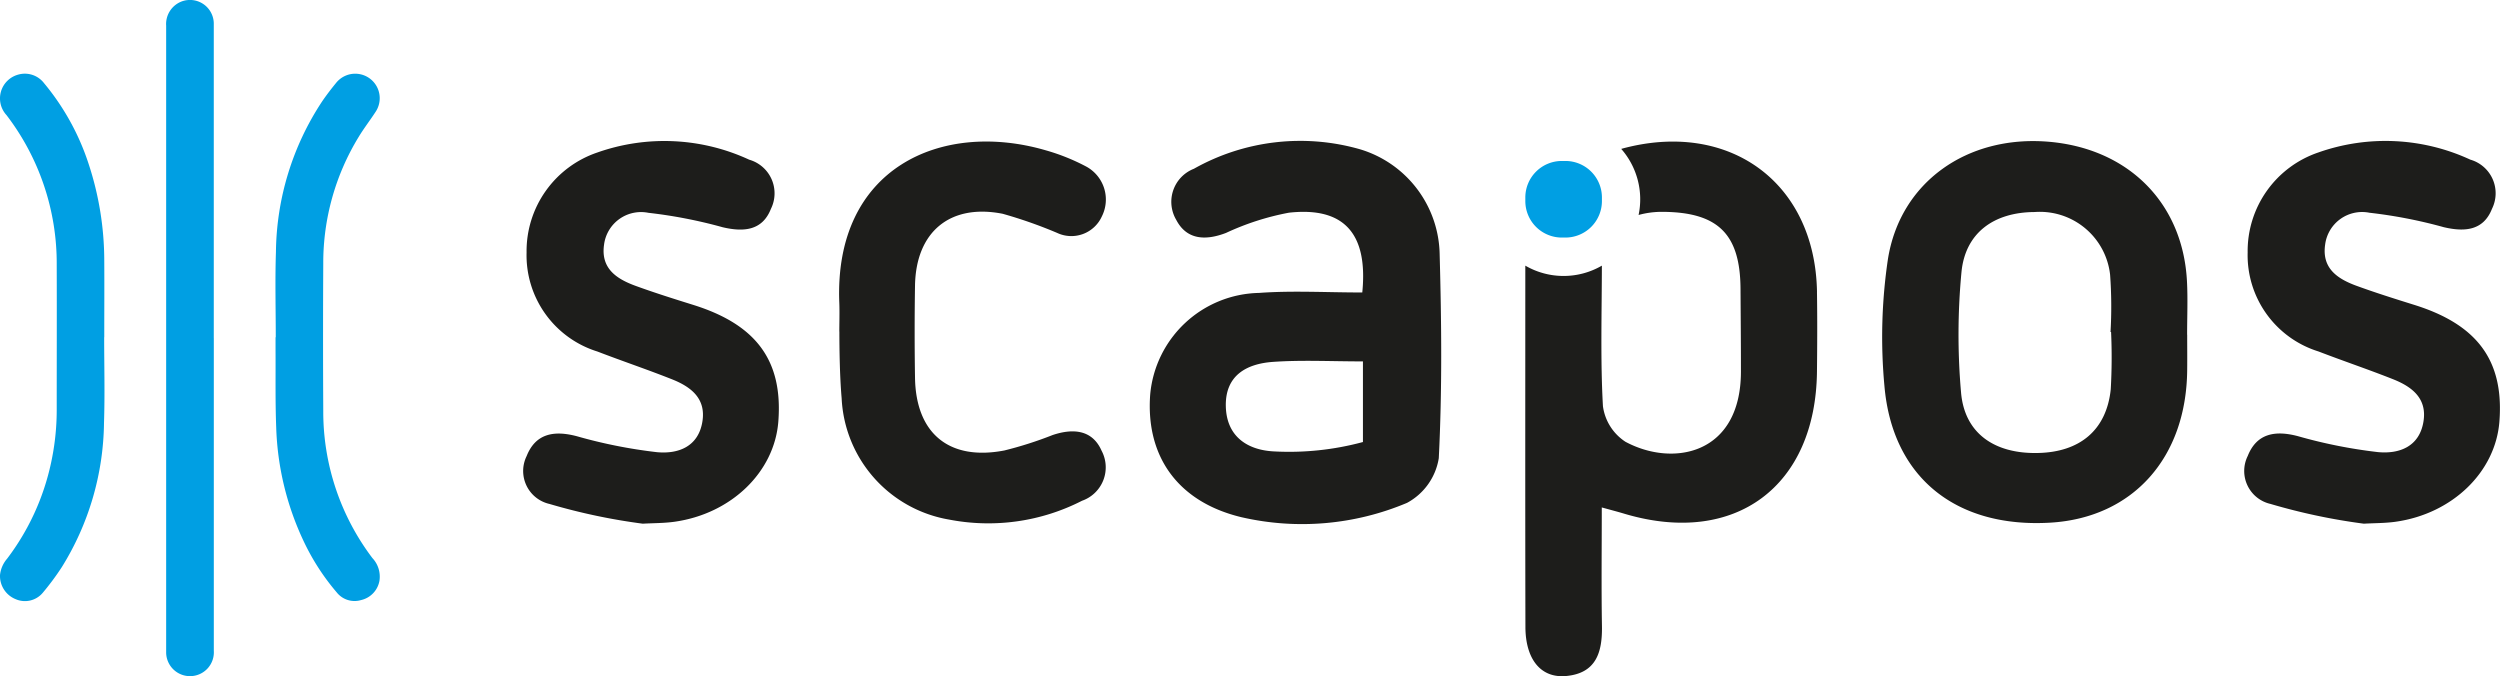
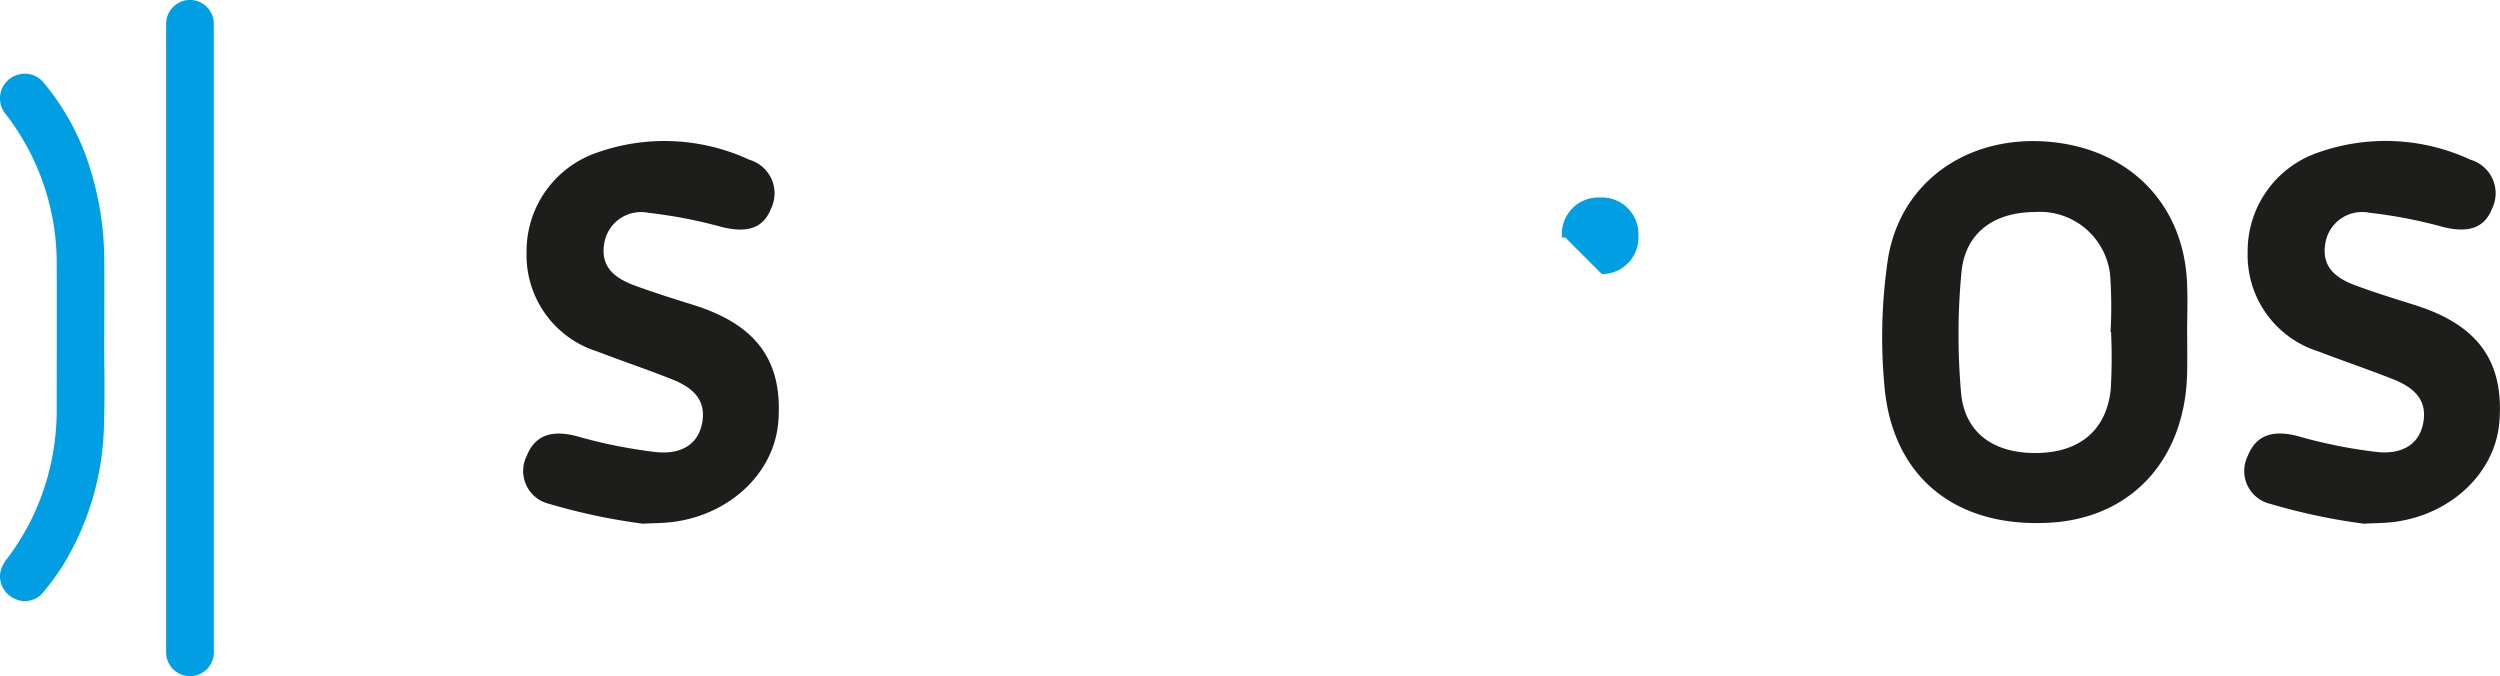
<svg xmlns="http://www.w3.org/2000/svg" viewBox="0 0 160 43.276">
  <g data-name="Group 20">
    <g data-name="Group 19">
      <path data-name="Path 131" d="M13.684 21.644v20a1.527 1.527 0 1 1-3.05.143V1.644a1.545 1.545 0 0 1 1.018-1.56 1.524 1.524 0 0 1 2.03 1.393v20.167" fill="#009fe3" />
      <path data-name="Path 132" d="M6.667 21.586c0 1.827.05 3.656-.011 5.481a17.854 17.854 0 0 1-2.7 9.228 16.811 16.811 0 0 1-1.219 1.643A1.488 1.488 0 0 1 1 38.346a1.6 1.6 0 0 1-1-1.537 1.9 1.9 0 0 1 .456-1.054 15.507 15.507 0 0 0 2.808-6.115 15.967 15.967 0 0 0 .366-3.379c0-3.106.011-6.213 0-9.319A15.6 15.6 0 0 0 .417 7.368a1.578 1.578 0 0 1 .736-2.589 1.546 1.546 0 0 1 1.663.54 15.65 15.65 0 0 1 2.851 5.156 19.863 19.863 0 0 1 1.006 6.2c.011 1.636 0 3.273 0 4.91h-.006" fill="#009fe3" />
-       <path data-name="Path 133" d="M17.649 21.583c0-1.819-.05-3.64.011-5.457a17.808 17.808 0 0 1 2.953-9.631c.281-.413.588-.81.906-1.2a1.568 1.568 0 0 1 2.525 1.853c-.349.539-.746 1.049-1.08 1.6a15.436 15.436 0 0 0-2.275 8.1q-.027 4.731 0 9.462a15.511 15.511 0 0 0 3.145 9.407 1.733 1.733 0 0 1 .448 1.471 1.545 1.545 0 0 1-1.175 1.217 1.459 1.459 0 0 1-1.564-.5 14.634 14.634 0 0 1-2.1-3.249 18.358 18.358 0 0 1-1.766-7.305c-.063-1.634-.032-3.272-.042-4.908v-.858h.016" fill="#009fe3" />
-       <path data-name="Path 134" d="M87.186 18.72c.379-3.81-1.2-5.493-4.693-5.108a16.871 16.871 0 0 0-4.026 1.294c-1.3.5-2.518.455-3.188-.835a2.271 2.271 0 0 1 1.131-3.27 13.875 13.875 0 0 1 10.646-1.243 7.15 7.15 0 0 1 5.082 6.717c.119 4.348.164 8.709-.056 13.05a3.955 3.955 0 0 1-2.031 2.858 17.29 17.29 0 0 1-10.59.92c-4.05-.968-6.153-3.872-5.847-7.872a7.142 7.142 0 0 1 6.96-6.484c2.154-.158 4.33-.028 6.61-.028m.044 9.571v-5.16c-2.008 0-3.9-.1-5.765.031-1.682.122-3.064.861-3.01 2.861.052 1.932 1.4 2.783 3.074 2.868a18.106 18.106 0 0 0 5.7-.6" fill="#1d1d1b" />
      <path data-name="Path 135" d="M139.98 21.425c0 .747.008 1.494 0 2.24-.043 5.64-3.487 9.479-8.776 9.786-6.018.349-10.095-2.894-10.6-8.746a33.9 33.9 0 0 1 .221-8.106c.78-4.95 5.076-7.949 10.245-7.531 5.123.414 8.62 3.9 8.894 8.9.063 1.151.01 2.308.012 3.462m-4.867-.182h-.035a28.47 28.47 0 0 0-.027-3.66 4.523 4.523 0 0 0-4.828-4.018c-2.611.012-4.445 1.332-4.685 3.85a42.4 42.4 0 0 0-.025 7.72c.228 2.58 2.116 3.9 4.879 3.852 2.725-.043 4.432-1.47 4.7-4.08a35.979 35.979 0 0 0 .021-3.664" fill="#1d1d1b" />
      <path data-name="Path 136" d="M35.195 32.259a2.163 2.163 0 0 1-1.491-3.069c.577-1.455 1.759-1.655 3.212-1.272a31.965 31.965 0 0 0 5.134 1.022c1.33.124 2.631-.33 2.9-1.939.253-1.5-.733-2.247-1.944-2.727-1.578-.626-3.188-1.167-4.773-1.777a6.452 6.452 0 0 1-4.532-6.342 6.664 6.664 0 0 1 4.527-6.394 12.9 12.9 0 0 1 9.72.459 2.239 2.239 0 0 1 1.389 3.151c-.552 1.4-1.756 1.484-3.081 1.174a30.7 30.7 0 0 0-4.758-.925 2.385 2.385 0 0 0-2.838 2.034c-.224 1.531.805 2.2 2.026 2.644s2.444.829 3.675 1.213c4.051 1.264 5.748 3.576 5.453 7.457-.246 3.233-3 5.91-6.645 6.424-.67.094-1.354.085-2.032.124a38.951 38.951 0 0 1-5.945-1.256" fill="#1d1d1b" />
-       <path data-name="Path 137" d="M53.716 21.223c0-.486.022-1.222 0-1.832-.353-8.668 6.556-11.7 13.184-9.779a13.22 13.22 0 0 1 2.632 1.055 2.4 2.4 0 0 1 .986 3.184 2.141 2.141 0 0 1-2.868 1.052 29.3 29.3 0 0 0-3.478-1.221c-3.366-.664-5.552 1.151-5.611 4.588a187.162 187.162 0 0 0 0 5.9c.052 3.576 2.188 5.338 5.718 4.66a24.2 24.2 0 0 0 3.088-.987c1.3-.437 2.538-.349 3.133 1a2.265 2.265 0 0 1-1.252 3.206 13.162 13.162 0 0 1-8.5 1.205 8.278 8.278 0 0 1-6.883-7.769c-.123-1.413-.145-3.2-.145-4.268" fill="#1d1d1b" />
      <path data-name="Path 138" d="M145.345 32.259a2.163 2.163 0 0 1-1.492-3.073c.577-1.455 1.759-1.655 3.212-1.272a31.966 31.966 0 0 0 5.134 1.022c1.33.124 2.631-.33 2.9-1.939.253-1.5-.733-2.247-1.944-2.727-1.578-.626-3.188-1.167-4.773-1.777a6.452 6.452 0 0 1-4.532-6.342 6.664 6.664 0 0 1 4.527-6.394 12.9 12.9 0 0 1 9.72.459 2.239 2.239 0 0 1 1.389 3.151c-.552 1.4-1.756 1.484-3.081 1.174a30.7 30.7 0 0 0-4.758-.925 2.385 2.385 0 0 0-2.838 2.038c-.224 1.531.805 2.2 2.026 2.644s2.444.829 3.675 1.213c4.051 1.264 5.748 3.576 5.453 7.457-.246 3.233-3 5.91-6.645 6.424-.67.094-1.354.085-2.032.124a38.95 38.95 0 0 1-5.945-1.256" fill="#1d1d1b" />
-       <path data-name="Path 139" d="M100.186 15.204h-.228a2.337 2.337 0 0 1-2.337-2.337v-.228a2.337 2.337 0 0 1 2.337-2.337h.228a2.337 2.337 0 0 1 2.337 2.337v.228a2.337 2.337 0 0 1-2.337 2.337" fill="#009fe3" />
-       <path data-name="Path 140" d="M116.288 18.683c-.118-7.064-5.69-11.037-12.524-9.156v.009a4.889 4.889 0 0 1 1.106 4.222 5.614 5.614 0 0 1 1.538-.2c3.544.022 4.962 1.416 4.985 4.914.011 1.766.027 3.319.027 5.3 0 5.34-4.362 6.135-7.394 4.5a3.234 3.234 0 0 1-1.438-2.277c-.167-2.923-.071-6.13-.068-8.994a4.875 4.875 0 0 1-4.9 0c0 7.59-.011 15.486.007 23.108 0 2.091.991 3.3 2.593 3.157 1.934-.172 2.334-1.517 2.305-3.2-.043-2.466-.011-4.932-.011-7.59.727.2 1.11.3 1.489.416 7.041 2.077 12.207-1.754 12.283-9.118.018-1.7.026-3.4 0-5.094" fill="#1d1d1b" />
+       <path data-name="Path 139" d="M100.186 15.204h-.228v-.228a2.337 2.337 0 0 1 2.337-2.337h.228a2.337 2.337 0 0 1 2.337 2.337v.228a2.337 2.337 0 0 1-2.337 2.337" fill="#009fe3" />
    </g>
  </g>
</svg>